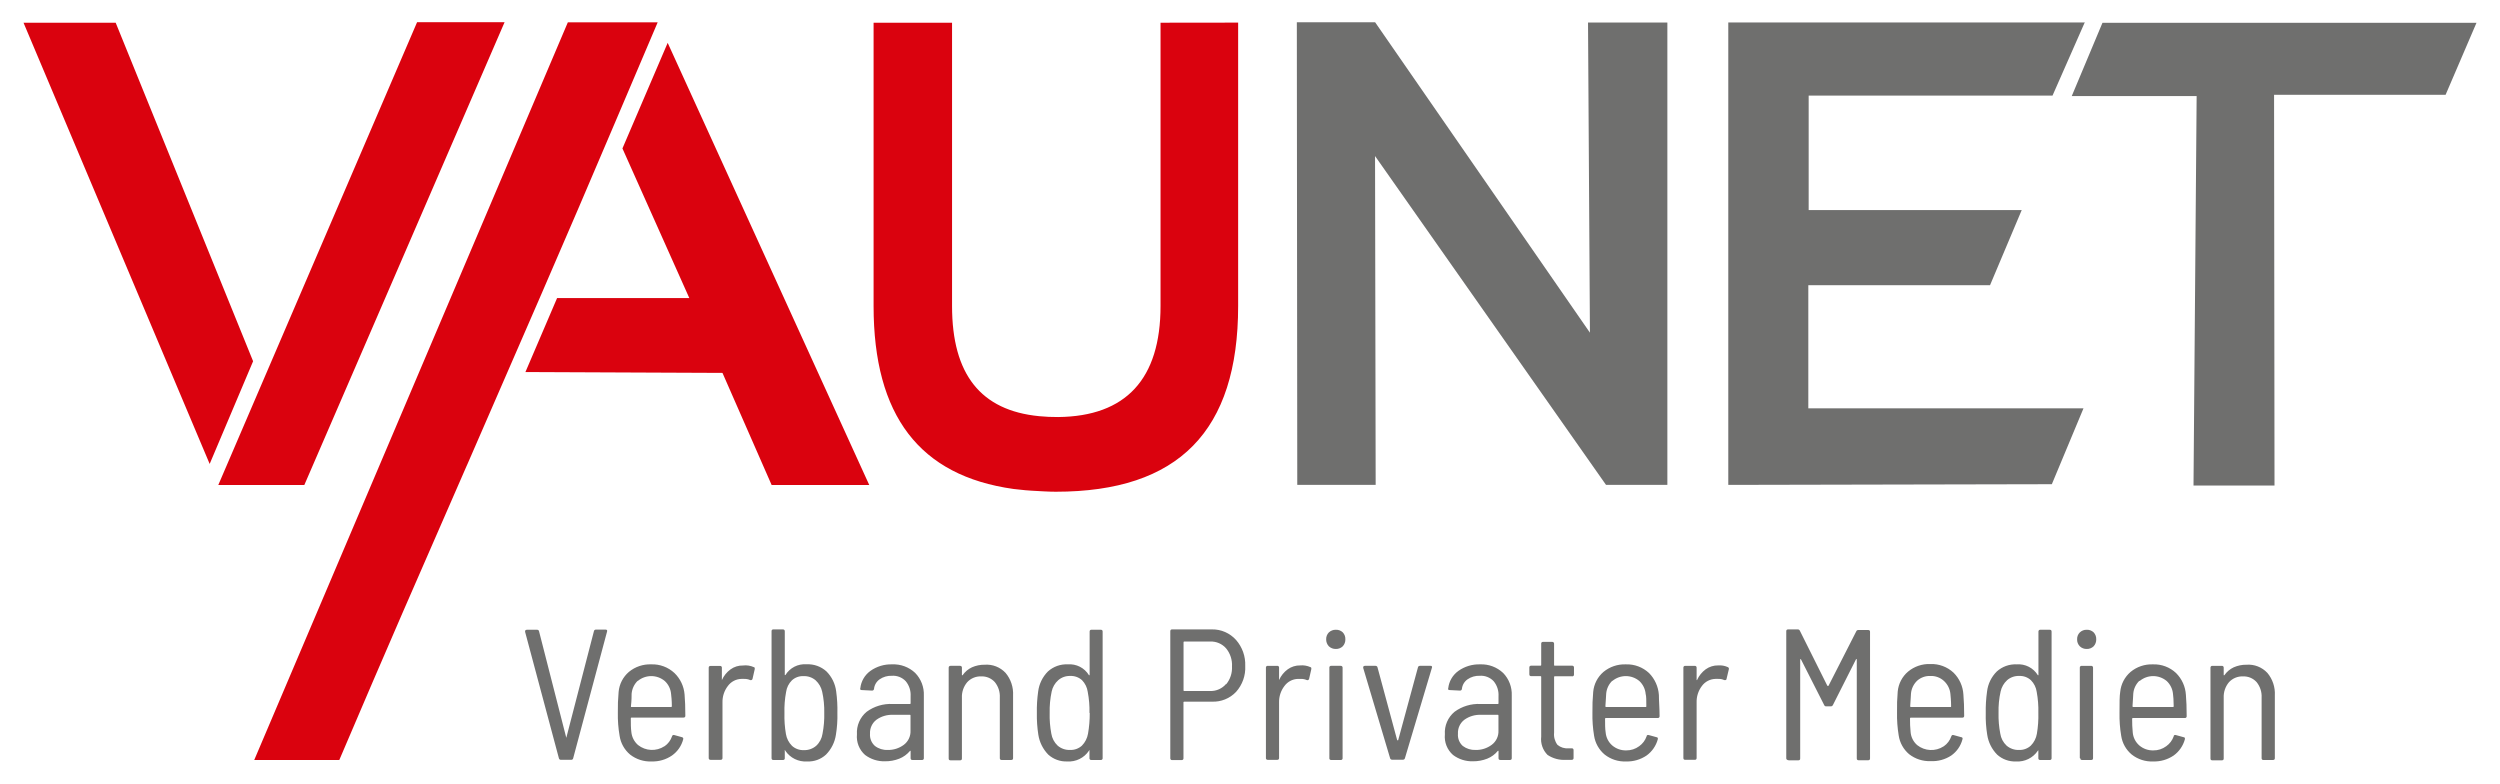
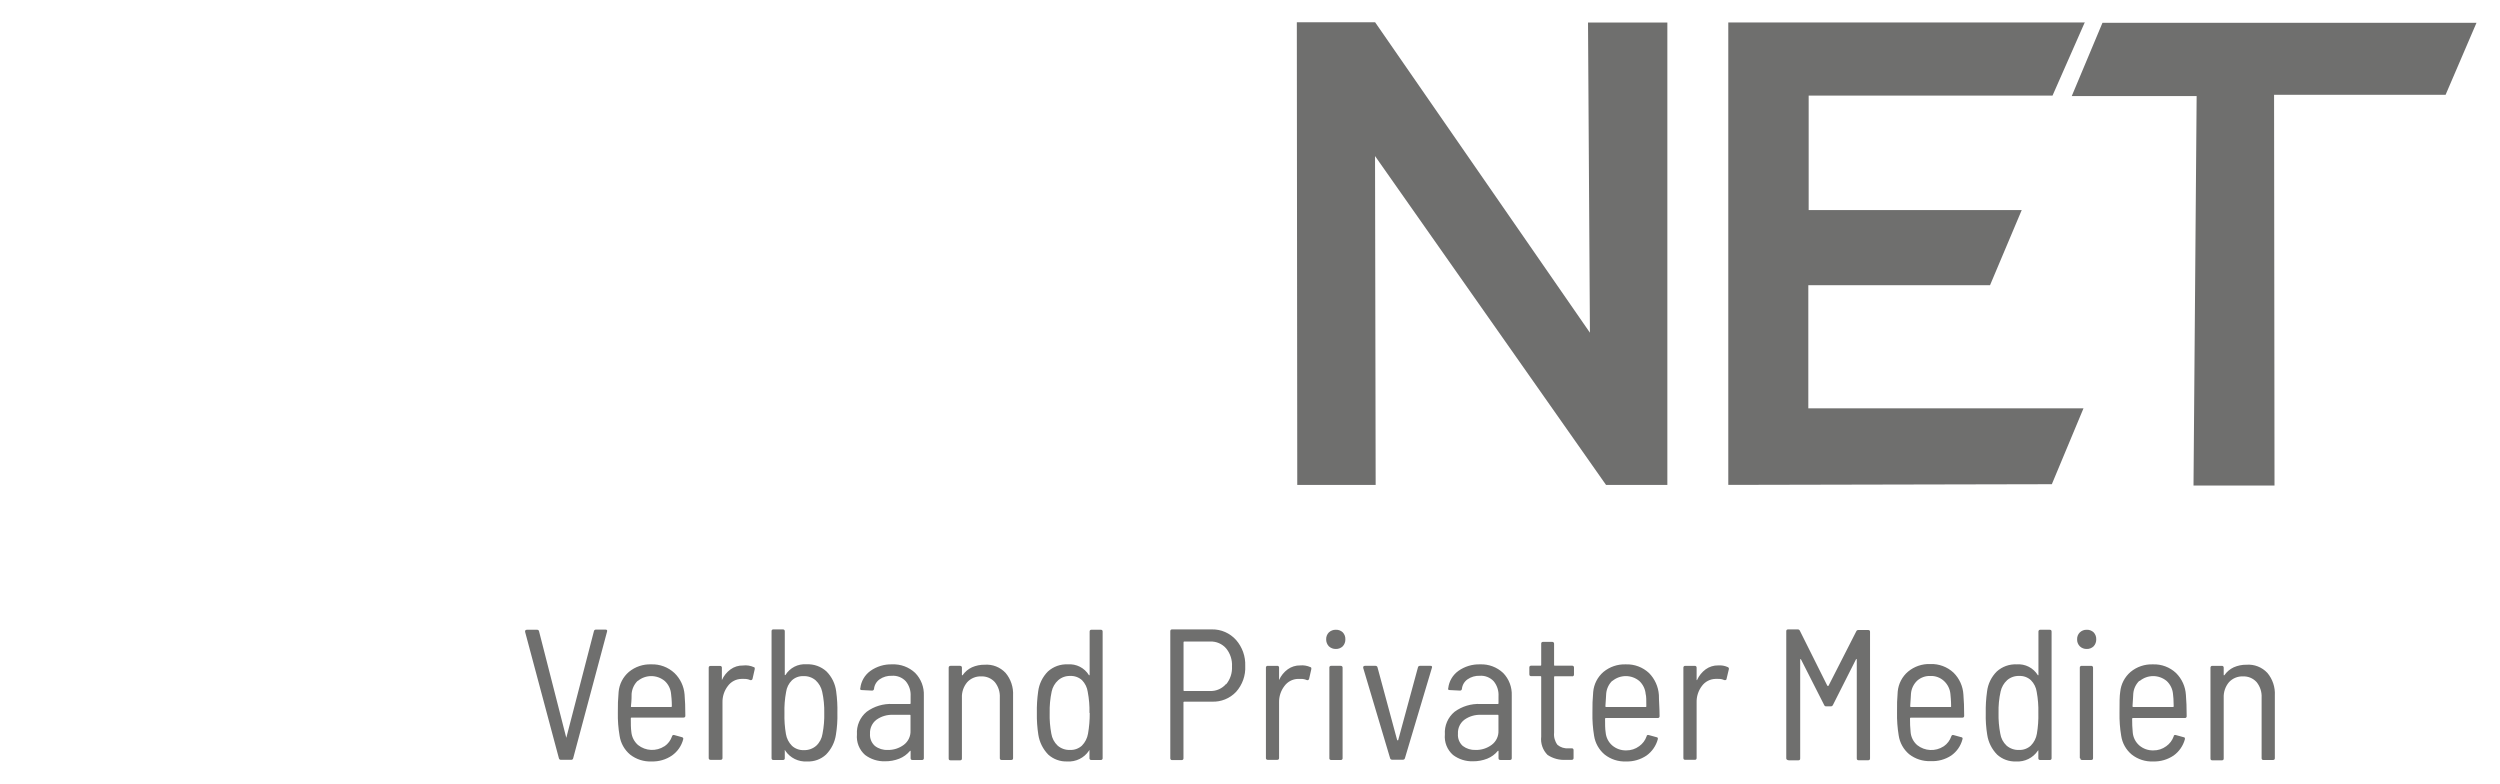
<svg xmlns="http://www.w3.org/2000/svg" version="1.1" id="svg4796" width="1024" height="321" viewBox="-4.501 -4.501 506.746 159.022">
  <defs id="defs4798" />
-   <path d="M 46.587,68.799 18.701,0.106 0,0.106 37.774,89.639 46.587,68.799 Z m 184.131,-68.692 0,57.486 c 0,14.824 -7.027,22.392 -20.777,22.529 -1.289,0.01 -2.578,-0.049 -3.861,-0.175 -11.851,-1.157 -17.666,-8.482 -17.666,-22.354 l 0,-57.486 -15.922,0 0,57.486 c 0,22.231 9.306,34.453 28.392,37.124 0.366,0 1.949,0.264 3.688,0.351 1.738,0.089 3.281,0.21 4.883,0.21 24.916,0 37.011,-12.295 37.011,-37.7 l 0,-57.49 -15.746,0.019 z m -59.108,93.8 -40.898,-89.713 -9.18,21.426 13.569,30.361 -26.83,0 -6.426,15.01 39.985,0.175 9.971,22.74 19.809,0 z M 79.864,0 l -40.337,93.906 17.456,0 L 97.618,0 79.864,0 Z M 64.078,149.711 c 9.726,-22.828 15.801,-36.719 25.796,-59.58 l 0.175,-0.386 c 9.938,-22.826 20.225,-46.371 29.849,-69.076 l 8.78,-20.635 -18.227,0 -63.634,149.678 17.261,0 z" style="fill:#da020e;fill-opacity:1;fill-rule:nonzero;stroke:none" id="path4663" />
-   <path d="m 497.745,0.121 -75.894,0 -6.235,14.874 25.341,0 -0.635,79.019 16.436,0 -0.089,-79.282 34.805,0 6.27,-14.61 z m -79.634,-0.068 -72.188,0 0,93.838 65.654,-0.141 6.426,-15.401 -55.84,0 0,-24.985 36.875,0 6.43,-15.244 -43.233,0 0,-23.227 49.483,0 6.549,-14.874 -0.156,0.035 z m -143.849,-0.035 -15.887,0 0.087,93.873 15.908,0 -0.126,-66.729 46.87,66.729 12.446,0 0,-93.824 -16.099,0 0.386,62.935 -43.585,-62.984 z" style="fill:#6f6f6e;fill-opacity:1;fill-rule:nonzero;stroke:none" id="path4665" />
+   <path d="m 497.745,0.121 -75.894,0 -6.235,14.874 25.341,0 -0.635,79.019 16.436,0 -0.089,-79.282 34.805,0 6.27,-14.61 z m -79.634,-0.068 -72.188,0 0,93.838 65.654,-0.141 6.426,-15.401 -55.84,0 0,-24.985 36.875,0 6.43,-15.244 -43.233,0 0,-23.227 49.483,0 6.549,-14.874 -0.156,0.035 m -143.849,-0.035 -15.887,0 0.087,93.873 15.908,0 -0.126,-66.729 46.87,66.729 12.446,0 0,-93.824 -16.099,0 0.386,62.935 -43.585,-62.984 z" style="fill:#6f6f6e;fill-opacity:1;fill-rule:nonzero;stroke:none" id="path4665" />
  <path d="m 455.304,132.031 c 1.069,1.274 1.616,2.915 1.522,4.58 l 0,12.729 c 0,0.249 -0.121,0.371 -0.385,0.371 l -1.915,0 c -0.102,0.015 -0.21,-0.015 -0.282,-0.087 -0.079,-0.074 -0.113,-0.176 -0.102,-0.284 l 0,-12.29 c 0.064,-1.137 -0.302,-2.256 -1.016,-3.144 -0.703,-0.777 -1.714,-1.201 -2.759,-1.157 -1.074,-0.044 -2.114,0.385 -2.846,1.176 -0.748,0.894 -1.127,2.031 -1.07,3.194 l 0,12.295 c 0,0.244 -0.121,0.366 -0.385,0.366 l -1.914,0 c -0.264,0 -0.386,-0.122 -0.386,-0.366 l 0,-18.422 c -0.01,-0.102 0.025,-0.21 0.102,-0.284 0.074,-0.074 0.176,-0.113 0.284,-0.102 l 1.914,0 c 0.107,-0.01 0.21,0.029 0.282,0.102 0.079,0.074 0.113,0.181 0.102,0.284 l 0,1.391 c -0.014,0.039 -0.014,0.082 0,0.121 0.045,0.03 0.099,0.03 0.142,0 0.479,-0.693 1.133,-1.245 1.894,-1.601 0.816,-0.356 1.695,-0.536 2.584,-0.522 1.586,-0.121 3.144,0.489 4.234,1.651 z M 434.79,146.919 c 0.699,-0.494 1.226,-1.191 1.514,-2.002 0,-0.244 0.21,-0.331 0.435,-0.264 l 1.548,0.425 c 0.264,0 0.351,0.225 0.279,0.454 -0.361,1.314 -1.157,2.466 -2.266,3.268 -1.22,0.83 -2.68,1.255 -4.16,1.21 -1.573,0.069 -3.115,-0.429 -4.355,-1.406 -1.163,-0.966 -1.924,-2.329 -2.139,-3.828 -0.259,-1.534 -0.366,-3.091 -0.338,-4.654 0,-1.982 0,-3.389 0.142,-4.229 0.151,-1.576 0.907,-3.026 2.109,-4.058 1.265,-1.045 2.871,-1.586 4.513,-1.528 1.738,-0.069 3.438,0.566 4.706,1.758 1.191,1.181 1.905,2.764 2.002,4.444 0.102,1.166 0.156,2.607 0.156,4.316 0.01,0.102 -0.025,0.205 -0.098,0.273 -0.069,0.074 -0.171,0.107 -0.274,0.099 l -10.533,0 c -0.044,-0.01 -0.087,0.01 -0.122,0.039 -0.029,0.029 -0.044,0.073 -0.039,0.117 -0.01,0.922 0.035,1.84 0.122,2.759 0.083,1.025 0.561,1.978 1.337,2.651 0.791,0.674 1.802,1.03 2.842,1.001 0.943,0.014 1.86,-0.284 2.616,-0.845 z m -5.444,-13.291 c -0.718,0.694 -1.163,1.621 -1.245,2.618 0,0.527 -0.102,1.386 -0.156,2.562 -0.005,0.045 0.01,0.089 0.039,0.117 0.029,0.03 0.074,0.044 0.117,0.039 l 8.061,0 c 0,0 0.141,0 0.141,-0.156 0,-1.21 -0.087,-2.035 -0.141,-2.495 -0.087,-1.005 -0.546,-1.942 -1.284,-2.631 -1.587,-1.324 -3.893,-1.324 -5.479,0 l -0.054,-0.054 z m -12.095,-6.987 c -0.371,-0.381 -0.571,-0.894 -0.546,-1.426 -0.02,-0.517 0.18,-1.02 0.546,-1.386 0.376,-0.361 0.879,-0.556 1.401,-0.542 0.522,-0.024 1.03,0.166 1.406,0.527 0.356,0.376 0.547,0.884 0.527,1.401 0.02,0.527 -0.171,1.04 -0.527,1.426 -0.376,0.361 -0.884,0.561 -1.406,0.542 -0.522,0.014 -1.025,-0.181 -1.401,-0.542 z m 0,22.7 0,-18.349 c -0.015,-0.102 0.025,-0.21 0.098,-0.284 0.079,-0.074 0.181,-0.113 0.289,-0.102 l 1.914,0 c 0.102,-0.01 0.21,0.029 0.284,0.102 0.077,0.074 0.111,0.181 0.102,0.284 l 0,18.349 c 0,0.249 -0.122,0.371 -0.386,0.371 l -1.826,0 c -0.264,0 -0.386,-0.122 -0.386,-0.371 l -0.087,0 z m -8.027,-26.055 1.934,0 c 0.244,0 0.366,0.122 0.366,0.386 l 0,25.669 c 0.015,0.102 -0.024,0.205 -0.092,0.274 -0.074,0.074 -0.176,0.107 -0.274,0.097 l -1.934,0 c -0.102,0.015 -0.21,-0.015 -0.282,-0.087 -0.079,-0.074 -0.113,-0.176 -0.102,-0.284 l 0,-1.474 c 0,0 0,-0.122 0,-0.138 0,-0.019 0,0 -0.102,0.102 -0.983,1.465 -2.671,2.295 -4.429,2.178 -1.406,0.059 -2.784,-0.439 -3.829,-1.386 -1.084,-1.099 -1.788,-2.515 -2.016,-4.037 -0.235,-1.451 -0.338,-2.92 -0.297,-4.39 -0.03,-1.465 0.058,-2.925 0.264,-4.375 0.18,-1.544 0.879,-2.979 1.981,-4.072 1.099,-0.991 2.545,-1.514 4.019,-1.44 1.734,-0.142 3.399,0.708 4.308,2.196 0,0 0.083,0 0.121,0 0.035,0 0,0 0,-0.106 l 0,-8.78 c 0.005,-0.092 0.044,-0.18 0.113,-0.244 0.069,-0.064 0.161,-0.093 0.254,-0.089 z m -0.385,16.875 c 0.039,-1.43 -0.074,-2.861 -0.333,-4.268 -0.122,-0.897 -0.537,-1.732 -1.176,-2.373 -0.645,-0.591 -1.5,-0.904 -2.374,-0.86 -0.899,-0.039 -1.778,0.269 -2.456,0.86 -0.669,0.615 -1.127,1.416 -1.317,2.3 -0.318,1.425 -0.46,2.881 -0.42,4.34 -0.035,1.406 0.083,2.812 0.351,4.195 0.136,0.938 0.591,1.796 1.279,2.441 0.704,0.601 1.607,0.917 2.53,0.879 0.884,0.035 1.738,-0.282 2.388,-0.879 0.65,-0.654 1.079,-1.494 1.23,-2.408 0.235,-1.396 0.338,-2.812 0.299,-4.229 z m -19.175,6.759 c 0.703,-0.489 1.235,-1.191 1.509,-2.002 0.087,-0.244 0.229,-0.331 0.459,-0.264 l 1.542,0.425 c 0.264,0 0.352,0.225 0.264,0.454 -0.346,1.324 -1.147,2.476 -2.265,3.268 -1.235,0.815 -2.7,1.215 -4.18,1.143 -1.577,0.062 -3.125,-0.435 -4.37,-1.406 -1.153,-0.973 -1.909,-2.334 -2.124,-3.829 -0.254,-1.538 -0.366,-3.095 -0.333,-4.652 -0.029,-1.411 0.015,-2.822 0.138,-4.234 0.146,-1.573 0.902,-3.033 2.109,-4.053 1.26,-1.045 2.861,-1.587 4.492,-1.529 1.748,-0.069 3.447,0.561 4.726,1.752 1.196,1.183 1.909,2.769 2.002,4.444 0.102,1.171 0.156,2.612 0.156,4.321 0,0.244 -0.122,0.366 -0.386,0.366 l -10.449,0 c -0.045,0 -0.089,0.01 -0.117,0.044 -0.03,0.03 -0.044,0.074 -0.039,0.117 -0.01,0.917 0.029,1.841 0.121,2.754 0.079,1.025 0.562,1.978 1.334,2.651 1.552,1.235 3.72,1.337 5.375,0.249 l 0.035,-0.019 z m -5.425,-13.291 c -0.718,0.694 -1.163,1.621 -1.245,2.618 0,0.527 -0.107,1.386 -0.161,2.562 -0.005,0.045 0.01,0.089 0.039,0.117 0.035,0.03 0.079,0.044 0.122,0.039 l 8.002,0 c 0.089,0 0.141,0 0.141,-0.156 0,-1.21 -0.102,-2.035 -0.141,-2.495 -0.092,-1.005 -0.556,-1.942 -1.299,-2.631 -0.748,-0.694 -1.738,-1.06 -2.754,-1.021 -0.996,-0.044 -1.962,0.304 -2.705,0.968 z m -26.552,15.713 0,-25.742 c -0.015,-0.106 0.019,-0.214 0.092,-0.292 0.079,-0.074 0.19,-0.113 0.297,-0.092 l 1.915,0 c 0.19,-0.025 0.375,0.082 0.454,0.264 l 5.586,11.186 c 0.039,0.02 0.083,0.02 0.121,0 0.03,0.025 0.074,0.025 0.102,0 l 5.64,-11.065 c 0.069,-0.175 0.249,-0.282 0.44,-0.263 l 1.962,0 c 0.107,-0.015 0.22,0.019 0.297,0.092 0.074,0.078 0.107,0.19 0.092,0.297 l 0,25.669 c 0,0.249 -0.126,0.371 -0.39,0.371 l -1.914,0 c -0.259,0 -0.386,-0.122 -0.386,-0.371 l 0,-20.034 c 0,0 0,-0.107 0,-0.122 0,-0.019 -0.087,0 -0.136,0 l -4.707,9.321 c -0.083,0.176 -0.264,0.284 -0.459,0.264 l -0.879,0 c -0.186,0.025 -0.366,-0.082 -0.435,-0.264 l -4.726,-9.306 c -0.044,-0.015 -0.092,-0.015 -0.142,0 0,0 0,0 0,0.107 l 0,20.054 c 0,0.244 -0.121,0.366 -0.385,0.366 l -1.914,0 c -0.401,-0.069 -0.527,-0.191 -0.527,-0.44 z M 345.835,130.869 c 0.181,0.072 0.264,0.279 0.196,0.459 l -0.46,1.929 c 0,0.23 -0.244,0.297 -0.492,0.23 -0.376,-0.171 -0.791,-0.25 -1.211,-0.23 l -0.561,0 c -1.084,0.029 -2.1,0.561 -2.74,1.44 -0.731,0.963 -1.107,2.149 -1.069,3.355 l 0,11.255 c 0,0.249 -0.122,0.371 -0.386,0.371 l -1.914,0 c -0.264,0 -0.385,-0.122 -0.385,-0.371 l 0,-18.315 c -0.015,-0.102 0.024,-0.21 0.098,-0.284 0.077,-0.074 0.18,-0.113 0.287,-0.102 l 1.914,0 c 0.102,-0.01 0.21,0.029 0.284,0.102 0.077,0.074 0.113,0.181 0.102,0.284 l 0,2.373 c 0,0 0,0.122 0,0.122 0,0 0,0 0.087,0 0.386,-0.865 0.991,-1.611 1.754,-2.179 0.741,-0.531 1.635,-0.81 2.549,-0.79 0.669,-0.049 1.337,0.072 1.948,0.351 z m -17.997,16.05 c 0.698,-0.494 1.225,-1.191 1.509,-2.002 0,-0.244 0.229,-0.331 0.439,-0.264 l 1.549,0.425 c 0.264,0 0.351,0.225 0.278,0.454 -0.361,1.314 -1.156,2.466 -2.265,3.268 -1.226,0.83 -2.681,1.255 -4.16,1.21 -1.573,0.069 -3.12,-0.429 -4.356,-1.406 -1.156,-0.971 -1.919,-2.334 -2.143,-3.828 -0.255,-1.534 -0.366,-3.091 -0.333,-4.654 -0.025,-1.411 0.029,-2.822 0.156,-4.229 0.141,-1.576 0.889,-3.031 2.09,-4.058 1.269,-1.045 2.876,-1.586 4.516,-1.528 1.744,-0.064 3.442,0.566 4.721,1.758 1.177,1.191 1.885,2.769 2.002,4.444 0,1.191 0.141,2.631 0.141,4.316 0.01,0.102 -0.024,0.205 -0.098,0.273 -0.072,0.074 -0.171,0.107 -0.274,0.099 l -10.536,0 c -0.04,-0.01 -0.084,0.01 -0.117,0.039 -0.029,0.029 -0.044,0.073 -0.039,0.117 0,1.074 0,2.001 0.121,2.759 0.084,1.025 0.562,1.978 1.339,2.651 0.795,0.674 1.816,1.035 2.861,1.001 0.932,0.01 1.845,-0.289 2.598,-0.845 z m -5.445,-13.291 c -0.718,0.694 -1.161,1.621 -1.245,2.618 0,0.527 -0.107,1.386 -0.161,2.562 -0.004,0.045 0.01,0.089 0.045,0.117 0.029,0.03 0.072,0.044 0.116,0.039 l 8.009,0 c 0.102,0 0.136,0 0.136,-0.156 0,-1.21 0,-2.035 -0.136,-2.495 -0.089,-1.005 -0.547,-1.942 -1.285,-2.631 -1.586,-1.324 -3.891,-1.324 -5.479,0 l 0,-0.054 z m -8.164,-0.899 -3.51,0 c -0.04,-0.01 -0.079,0.01 -0.107,0.039 -0.03,0.025 -0.04,0.064 -0.035,0.102 l 0,11.295 c -0.092,0.879 0.151,1.762 0.684,2.475 0.625,0.522 1.436,0.776 2.246,0.699 l 0.654,0 c 0.099,-0.01 0.201,0.024 0.269,0.098 0.074,0.072 0.107,0.17 0.098,0.274 l 0,1.596 c 0.01,0.102 -0.024,0.2 -0.098,0.274 -0.068,0.072 -0.17,0.107 -0.269,0.098 l -1.176,0 c -1.324,0.088 -2.641,-0.264 -3.74,-1.001 -0.971,-0.976 -1.445,-2.339 -1.284,-3.706 l 0,-12.134 c 0.004,-0.039 -0.005,-0.077 -0.035,-0.107 -0.029,-0.024 -0.068,-0.039 -0.107,-0.034 l -1.894,0 c -0.245,0 -0.371,-0.122 -0.371,-0.386 l 0,-1.353 c -0.015,-0.102 0.019,-0.21 0.087,-0.282 0.074,-0.079 0.181,-0.113 0.284,-0.102 l 1.894,0 c 0,0 0.142,0 0.142,-0.142 l 0,-4.301 c -0.02,-0.107 0.014,-0.215 0.092,-0.292 0.077,-0.079 0.185,-0.113 0.292,-0.094 l 1.846,0 c 0.102,-0.01 0.21,0.025 0.282,0.102 0.079,0.074 0.113,0.181 0.102,0.284 l 0,4.301 c 0,0.107 0,0.142 0.142,0.142 l 3.51,0 c 0.107,-0.01 0.21,0.024 0.284,0.102 0.077,0.072 0.113,0.18 0.102,0.282 l 0,1.426 c 0.005,0.098 -0.035,0.2 -0.107,0.269 -0.079,0.068 -0.181,0.098 -0.279,0.078 z M 300.235,132.045 c 1.191,1.226 1.826,2.891 1.752,4.6 l 0,12.695 c 0,0.249 -0.121,0.371 -0.385,0.371 l -1.915,0 c -0.264,0 -0.385,-0.122 -0.385,-0.371 l 0,-1.367 c 0.014,-0.034 0.014,-0.072 0,-0.106 -0.04,-0.03 -0.098,-0.03 -0.142,0 -0.571,0.703 -1.317,1.245 -2.158,1.581 -0.922,0.361 -1.905,0.542 -2.895,0.527 -1.456,0.044 -2.881,-0.41 -4.039,-1.284 -1.191,-1.045 -1.806,-2.603 -1.65,-4.18 -0.122,-1.752 0.61,-3.458 1.962,-4.58 1.524,-1.119 3.384,-1.675 5.269,-1.583 l 3.51,0 c 0.04,0.01 0.079,-0.01 0.107,-0.034 0.03,-0.03 0.04,-0.069 0.035,-0.107 l 0,-1.435 c 0.068,-1.104 -0.284,-2.188 -0.981,-3.042 -0.728,-0.776 -1.768,-1.181 -2.828,-1.104 -0.884,-0.034 -1.752,0.215 -2.476,0.718 -0.649,0.455 -1.064,1.167 -1.143,1.949 -0.009,0.102 -0.059,0.195 -0.136,0.259 -0.083,0.064 -0.185,0.092 -0.284,0.077 l -2.075,-0.106 c -0.102,0.01 -0.205,-0.03 -0.278,-0.104 -0.045,-0.082 -0.045,-0.18 0,-0.263 0.156,-1.411 0.902,-2.686 2.055,-3.516 1.28,-0.912 2.828,-1.381 4.405,-1.333 1.728,-0.074 3.413,0.556 4.673,1.738 z m -2.32,14.595 c 0.909,-0.674 1.421,-1.752 1.373,-2.881 l 0,-3.076 c 0.005,-0.034 -0.01,-0.078 -0.034,-0.102 -0.03,-0.029 -0.069,-0.044 -0.107,-0.034 l -3.374,0 c -1.216,-0.059 -2.413,0.292 -3.404,1.001 -0.879,0.674 -1.363,1.738 -1.299,2.841 -0.079,0.932 0.282,1.851 0.981,2.476 0.748,0.566 1.665,0.849 2.598,0.81 1.176,0.03 2.324,-0.336 3.266,-1.035 z m -20.595,2.774 -5.479,-18.384 0,-0.107 c 0,-0.21 0.122,-0.318 0.366,-0.318 l 2.124,0 c 0.215,-0.01 0.396,0.141 0.425,0.351 l 3.985,14.751 c 0,0 0,0 0.106,0 0.102,0 0,0 0.089,0 l 4.004,-14.751 c 0.024,-0.21 0.21,-0.361 0.42,-0.351 l 2.144,0 c 0.102,-0.015 0.21,0.024 0.278,0.107 0.049,0.092 0.049,0.205 0,0.297 l -5.478,18.35 c -0.05,0.19 -0.225,0.312 -0.42,0.297 l -2.179,0 c -0.165,0 -0.321,-0.092 -0.385,-0.244 z M 264.869,126.64 c -0.361,-0.386 -0.556,-0.899 -0.542,-1.426 -0.014,-0.517 0.181,-1.015 0.542,-1.386 0.385,-0.361 0.894,-0.556 1.421,-0.542 0.522,-0.024 1.03,0.166 1.406,0.527 0.356,0.376 0.546,0.884 0.526,1.401 0.02,0.527 -0.17,1.04 -0.526,1.426 -0.376,0.361 -0.88,0.561 -1.406,0.542 -0.527,0.014 -1.036,-0.181 -1.421,-0.542 z m 0.107,22.7 0,-18.349 c -0.02,-0.102 0.015,-0.206 0.087,-0.284 0.074,-0.079 0.176,-0.113 0.279,-0.102 l 1.934,0 c 0.102,-0.01 0.21,0.029 0.282,0.102 0.079,0.074 0.113,0.181 0.102,0.284 l 0,18.349 c 0.01,0.107 -0.024,0.21 -0.102,0.284 -0.072,0.072 -0.18,0.102 -0.282,0.087 l -1.934,0 c -0.098,0.01 -0.2,-0.024 -0.274,-0.097 -0.069,-0.069 -0.107,-0.171 -0.092,-0.274 z m -3.848,-18.471 c 0.175,0 0.229,0.229 0.175,0.459 l -0.439,1.929 c -0.025,0.102 -0.098,0.185 -0.191,0.23 -0.098,0.044 -0.205,0.044 -0.302,0 -0.38,-0.166 -0.791,-0.245 -1.211,-0.23 l -0.561,0 c -1.084,0.029 -2.095,0.561 -2.739,1.44 -0.738,0.963 -1.119,2.144 -1.089,3.355 l 0,11.255 c 0.014,0.102 -0.025,0.2 -0.092,0.274 -0.074,0.072 -0.176,0.107 -0.274,0.098 l -1.934,0 c -0.098,0.01 -0.2,-0.025 -0.274,-0.098 -0.069,-0.074 -0.107,-0.171 -0.092,-0.274 l 0,-18.315 c -0.02,-0.102 0.015,-0.206 0.087,-0.284 0.074,-0.079 0.176,-0.113 0.279,-0.102 l 1.934,0 c 0.102,-0.01 0.205,0.024 0.278,0.102 0.074,0.078 0.107,0.181 0.089,0.284 l 0,2.373 c 0,0 0,0.122 0,0.122 0.385,-0.87 0.991,-1.616 1.758,-2.179 0.738,-0.531 1.636,-0.81 2.544,-0.79 0.704,-0.064 1.411,0.059 2.056,0.351 z M 246.045,125.356 c 1.27,1.455 1.939,3.34 1.861,5.269 0.098,1.933 -0.571,3.822 -1.861,5.268 -1.269,1.339 -3.056,2.061 -4.897,1.982 l -5.62,0 c -0.044,0 -0.087,0.01 -0.117,0.04 -0.034,0.034 -0.049,0.078 -0.039,0.116 l 0,11.329 c 0.01,0.102 -0.024,0.2 -0.098,0.274 -0.074,0.072 -0.171,0.107 -0.274,0.097 l -1.934,0 c -0.098,0.01 -0.2,-0.025 -0.268,-0.097 -0.074,-0.074 -0.108,-0.171 -0.099,-0.274 l 0,-25.762 c 0,-0.263 0.122,-0.385 0.366,-0.385 l 8.081,0 c 1.865,-0.034 3.652,0.751 4.897,2.144 z m -2.021,9.009 c 0.84,-1.016 1.265,-2.305 1.196,-3.619 0.079,-1.333 -0.351,-2.651 -1.196,-3.686 -0.805,-0.922 -1.988,-1.431 -3.212,-1.386 l -5.264,0 c -0.044,-0.01 -0.087,0.01 -0.122,0.039 -0.029,0.029 -0.044,0.072 -0.039,0.117 l 0,9.746 c 0,0.106 0,0.141 0.161,0.141 l 5.264,0 c 1.235,0.029 2.416,-0.499 3.212,-1.441 l 0,0.089 z m -27.354,-11.08 1.929,0 c 0.249,0 0.371,0.122 0.371,0.386 l 0,25.669 c 0.01,0.102 -0.024,0.205 -0.098,0.274 -0.074,0.074 -0.171,0.107 -0.274,0.097 l -1.929,0 c -0.102,0.01 -0.205,-0.024 -0.273,-0.097 -0.074,-0.069 -0.107,-0.171 -0.099,-0.274 l 0,-1.474 c 0.025,-0.045 0.025,-0.099 0,-0.138 0,0 -0.087,0 -0.102,0.102 -0.976,1.47 -2.665,2.3 -4.429,2.178 -1.406,0.054 -2.777,-0.444 -3.828,-1.386 -1.074,-1.104 -1.782,-2.515 -2.016,-4.037 -0.225,-1.456 -0.328,-2.92 -0.299,-4.39 -0.029,-1.465 0.059,-2.925 0.264,-4.375 0.191,-1.539 0.889,-2.969 1.982,-4.072 1.099,-0.991 2.544,-1.514 4.019,-1.44 1.739,-0.142 3.404,0.708 4.306,2.196 0.045,0.02 0.094,0.02 0.138,0 0,0 0,0 0,-0.106 l 0,-8.78 c 0.019,-0.21 0.141,-0.333 0.336,-0.333 z m -0.371,16.875 c 0.035,-1.43 -0.083,-2.861 -0.351,-4.268 C 215.825,135 215.42,134.169 214.79,133.52 c -0.649,-0.591 -1.509,-0.899 -2.388,-0.86 -0.894,-0.034 -1.768,0.274 -2.441,0.86 -0.679,0.605 -1.147,1.411 -1.333,2.3 -0.304,1.425 -0.44,2.881 -0.406,4.34 -0.039,1.406 0.074,2.812 0.333,4.195 0.146,0.932 0.596,1.792 1.284,2.441 0.699,0.601 1.603,0.917 2.53,0.879 0.884,0.035 1.748,-0.282 2.402,-0.879 0.644,-0.659 1.074,-1.499 1.23,-2.408 0.244,-1.396 0.361,-2.812 0.351,-4.229 l -0.054,0 z m -17.031,-8.129 c 1.075,1.274 1.616,2.915 1.529,4.58 l 0,12.729 c 0,0.249 -0.122,0.371 -0.386,0.371 l -1.914,0 c -0.107,0.015 -0.21,-0.015 -0.287,-0.087 -0.074,-0.074 -0.113,-0.176 -0.102,-0.284 l 0,-12.29 c 0.064,-1.137 -0.299,-2.256 -1.016,-3.144 -0.703,-0.777 -1.714,-1.201 -2.759,-1.157 -1.074,-0.044 -2.114,0.385 -2.841,1.176 -0.752,0.894 -1.133,2.031 -1.075,3.194 l 0,12.295 c 0,0.244 -0.121,0.366 -0.385,0.366 l -1.914,0 c -0.264,0 -0.386,-0.122 -0.386,-0.366 l 0,-18.422 c -0.01,-0.102 0.024,-0.21 0.102,-0.284 0.074,-0.074 0.18,-0.113 0.284,-0.102 l 1.914,0 c 0.107,-0.01 0.21,0.029 0.287,0.102 0.074,0.074 0.113,0.181 0.098,0.284 l 0,1.391 c -0.014,0.039 -0.014,0.082 0,0.121 0.045,0.03 0.098,0.03 0.142,0 0.482,-0.693 1.133,-1.245 1.899,-1.601 0.811,-0.356 1.69,-0.536 2.579,-0.522 1.586,-0.121 3.144,0.489 4.232,1.651 z m -18.335,0.014 c 1.196,1.226 1.831,2.891 1.759,4.6 l 0,12.695 c 0.009,0.102 -0.025,0.205 -0.098,0.274 -0.069,0.074 -0.171,0.107 -0.269,0.097 l -1.934,0 c -0.264,0 -0.386,-0.122 -0.386,-0.371 l 0,-1.367 c 0.015,-0.034 0.015,-0.072 0,-0.106 -0.034,-0.035 -0.087,-0.035 -0.121,0 -0.586,0.703 -1.334,1.245 -2.179,1.581 -0.922,0.361 -1.909,0.542 -2.9,0.527 -1.45,0.044 -2.876,-0.41 -4.037,-1.284 -1.188,-1.045 -1.802,-2.603 -1.651,-4.18 -0.116,-1.752 0.616,-3.458 1.969,-4.58 1.522,-1.119 3.384,-1.675 5.268,-1.583 l 3.511,0 c 0.039,0.01 0.077,-0.01 0.107,-0.034 0.024,-0.03 0.039,-0.069 0.034,-0.107 l 0,-1.435 c 0.069,-1.104 -0.282,-2.188 -0.986,-3.042 -0.723,-0.776 -1.762,-1.181 -2.828,-1.104 -0.879,-0.034 -1.748,0.215 -2.475,0.718 -0.645,0.455 -1.06,1.167 -1.137,1.949 -0.01,0.102 -0.059,0.195 -0.141,0.259 -0.079,0.064 -0.181,0.092 -0.284,0.077 l -2.07,-0.106 c -0.102,0.01 -0.21,-0.03 -0.284,-0.104 -0.049,-0.082 -0.049,-0.185 0,-0.263 0.151,-1.406 0.894,-2.686 2.041,-3.516 1.279,-0.912 2.828,-1.381 4.404,-1.333 1.734,-0.079 3.429,0.551 4.688,1.738 z m -2.314,14.595 c 0.904,-0.674 1.416,-1.752 1.367,-2.881 l 0,-3.076 c 0.005,-0.034 -0.005,-0.077 -0.035,-0.102 -0.029,-0.029 -0.068,-0.044 -0.107,-0.034 l -3.369,0 c -1.216,-0.059 -2.417,0.292 -3.409,1.001 -0.874,0.674 -1.361,1.738 -1.299,2.841 -0.072,0.938 0.299,1.856 1.001,2.476 0.738,0.566 1.655,0.854 2.584,0.81 1.171,0.03 2.324,-0.336 3.266,-1.035 z m -13.471,-6.445 c 0.039,1.47 -0.064,2.939 -0.299,4.39 -0.224,1.522 -0.932,2.939 -2.016,4.037 -1.04,0.958 -2.417,1.455 -3.829,1.386 -1.758,0.117 -3.446,-0.713 -4.424,-2.178 0,0 0,-0.102 -0.107,-0.102 -0.106,0 0,0 0,0.138 l 0,1.474 c 0.015,0.107 -0.024,0.21 -0.102,0.284 -0.072,0.072 -0.18,0.102 -0.282,0.087 l -1.914,0 c -0.264,0 -0.386,-0.122 -0.386,-0.371 l 0,-25.742 c -0.02,-0.106 0.015,-0.214 0.092,-0.292 0.079,-0.074 0.186,-0.113 0.294,-0.092 l 1.914,0 c 0.102,-0.01 0.21,0.029 0.282,0.102 0.079,0.074 0.113,0.18 0.102,0.282 l 0,8.785 c 0,0 0,0.102 0,0.102 0.04,0.015 0.084,0.015 0.122,0 0.904,-1.485 2.569,-2.334 4.303,-2.192 1.479,-0.074 2.924,0.444 4.022,1.435 1.099,1.099 1.798,2.535 1.982,4.077 0.2,1.455 0.279,2.92 0.245,4.39 z m -2.666,0 c 0.034,-1.46 -0.107,-2.915 -0.42,-4.336 -0.191,-0.889 -0.655,-1.69 -1.319,-2.305 -0.679,-0.59 -1.558,-0.897 -2.461,-0.859 -0.874,-0.044 -1.728,0.269 -2.368,0.859 -0.645,0.64 -1.055,1.475 -1.177,2.374 -0.264,1.406 -0.375,2.836 -0.331,4.268 -0.039,1.416 0.059,2.831 0.297,4.229 0.146,0.912 0.576,1.752 1.226,2.406 0.649,0.596 1.509,0.914 2.393,0.88 0.922,0.039 1.826,-0.279 2.524,-0.88 0.694,-0.644 1.147,-1.504 1.284,-2.441 0.269,-1.391 0.391,-2.812 0.352,-4.229 l 0,0.035 z m -14.293,-9.326 c 0.176,0 0.225,0.229 0.176,0.459 l -0.44,1.929 c -0.029,0.102 -0.098,0.185 -0.195,0.23 -0.092,0.044 -0.205,0.044 -0.297,0 -0.381,-0.166 -0.796,-0.245 -1.211,-0.23 l -0.561,0 c -1.089,0.029 -2.1,0.561 -2.74,1.44 -0.738,0.963 -1.123,2.144 -1.089,3.355 l 0,11.255 c 0.01,0.102 -0.024,0.2 -0.098,0.274 -0.074,0.072 -0.171,0.107 -0.274,0.098 l -2.055,0 c -0.098,0.01 -0.2,-0.025 -0.269,-0.098 -0.074,-0.074 -0.107,-0.171 -0.098,-0.274 l 0,-18.315 c -0.01,-0.099 0.024,-0.201 0.098,-0.274 0.069,-0.069 0.171,-0.102 0.269,-0.092 l 1.934,0 c 0.102,-0.015 0.21,0.024 0.282,0.102 0.069,0.072 0.102,0.18 0.089,0.282 l 0,2.369 c 0,0 0,0.126 0,0.126 0.38,-0.869 0.986,-1.621 1.752,-2.178 0.743,-0.537 1.635,-0.815 2.549,-0.791 0.743,-0.092 1.494,0.025 2.178,0.333 z m -18.105,16.05 c 0.703,-0.489 1.23,-1.191 1.509,-2.002 0.015,-0.102 0.072,-0.19 0.166,-0.244 0.087,-0.049 0.195,-0.059 0.292,-0.02 l 1.542,0.425 c 0.102,0.01 0.191,0.074 0.245,0.161 0.054,0.087 0.059,0.195 0.019,0.292 -0.346,1.324 -1.147,2.476 -2.265,3.268 -1.216,0.835 -2.666,1.259 -4.146,1.21 -1.576,0.069 -3.13,-0.429 -4.37,-1.406 -1.153,-0.971 -1.909,-2.334 -2.124,-3.828 -0.264,-1.534 -0.381,-3.091 -0.351,-4.654 -0.025,-1.411 0.029,-2.822 0.156,-4.229 0.141,-1.576 0.889,-3.031 2.09,-4.058 1.269,-1.045 2.875,-1.586 4.516,-1.528 1.744,-0.064 3.442,0.566 4.721,1.758 1.196,1.153 1.924,2.7 2.056,4.355 0.102,1.167 0.156,2.607 0.156,4.316 0.015,0.107 -0.025,0.21 -0.102,0.284 -0.074,0.074 -0.181,0.102 -0.284,0.088 l -10.536,0 c 0,0 -0.142,0 -0.142,0.156 0,1.075 0,2.002 0.107,2.759 0.092,1.026 0.581,1.972 1.353,2.651 1.549,1.236 3.716,1.334 5.371,0.245 l 0.02,0 z m -5.445,-13.291 c -0.713,0.694 -1.153,1.621 -1.245,2.618 0,0.527 0,1.386 -0.141,2.562 0,0.102 0,0.156 0.141,0.156 l 8.008,0 c 0.045,0 0.084,-0.01 0.117,-0.039 0.03,-0.029 0.044,-0.072 0.039,-0.117 0,-1.21 -0.107,-2.035 -0.156,-2.495 -0.083,-1.005 -0.541,-1.948 -1.284,-2.631 -1.586,-1.324 -3.891,-1.324 -5.479,0 l 0,-0.054 z m -15.996,15.751 -6.865,-25.674 0,-0.107 c 0,-0.209 0.142,-0.312 0.386,-0.312 l 2.036,0 c 0.102,-0.01 0.205,0.02 0.282,0.089 0.084,0.064 0.133,0.161 0.138,0.264 l 5.518,21.576 5.6,-21.616 c 0.025,-0.205 0.21,-0.361 0.42,-0.346 l 1.968,0 c 0.107,-0.01 0.215,0.034 0.279,0.122 0.039,0.092 0.039,0.2 0,0.297 l -6.865,25.669 c -0.025,0.21 -0.21,0.356 -0.42,0.338 l -2.105,0 c -0.18,-0.01 -0.331,-0.128 -0.371,-0.299 z" style="fill:#6f6f6e;fill-opacity:1;fill-rule:nonzero;stroke:none" id="path4707" />
</svg>